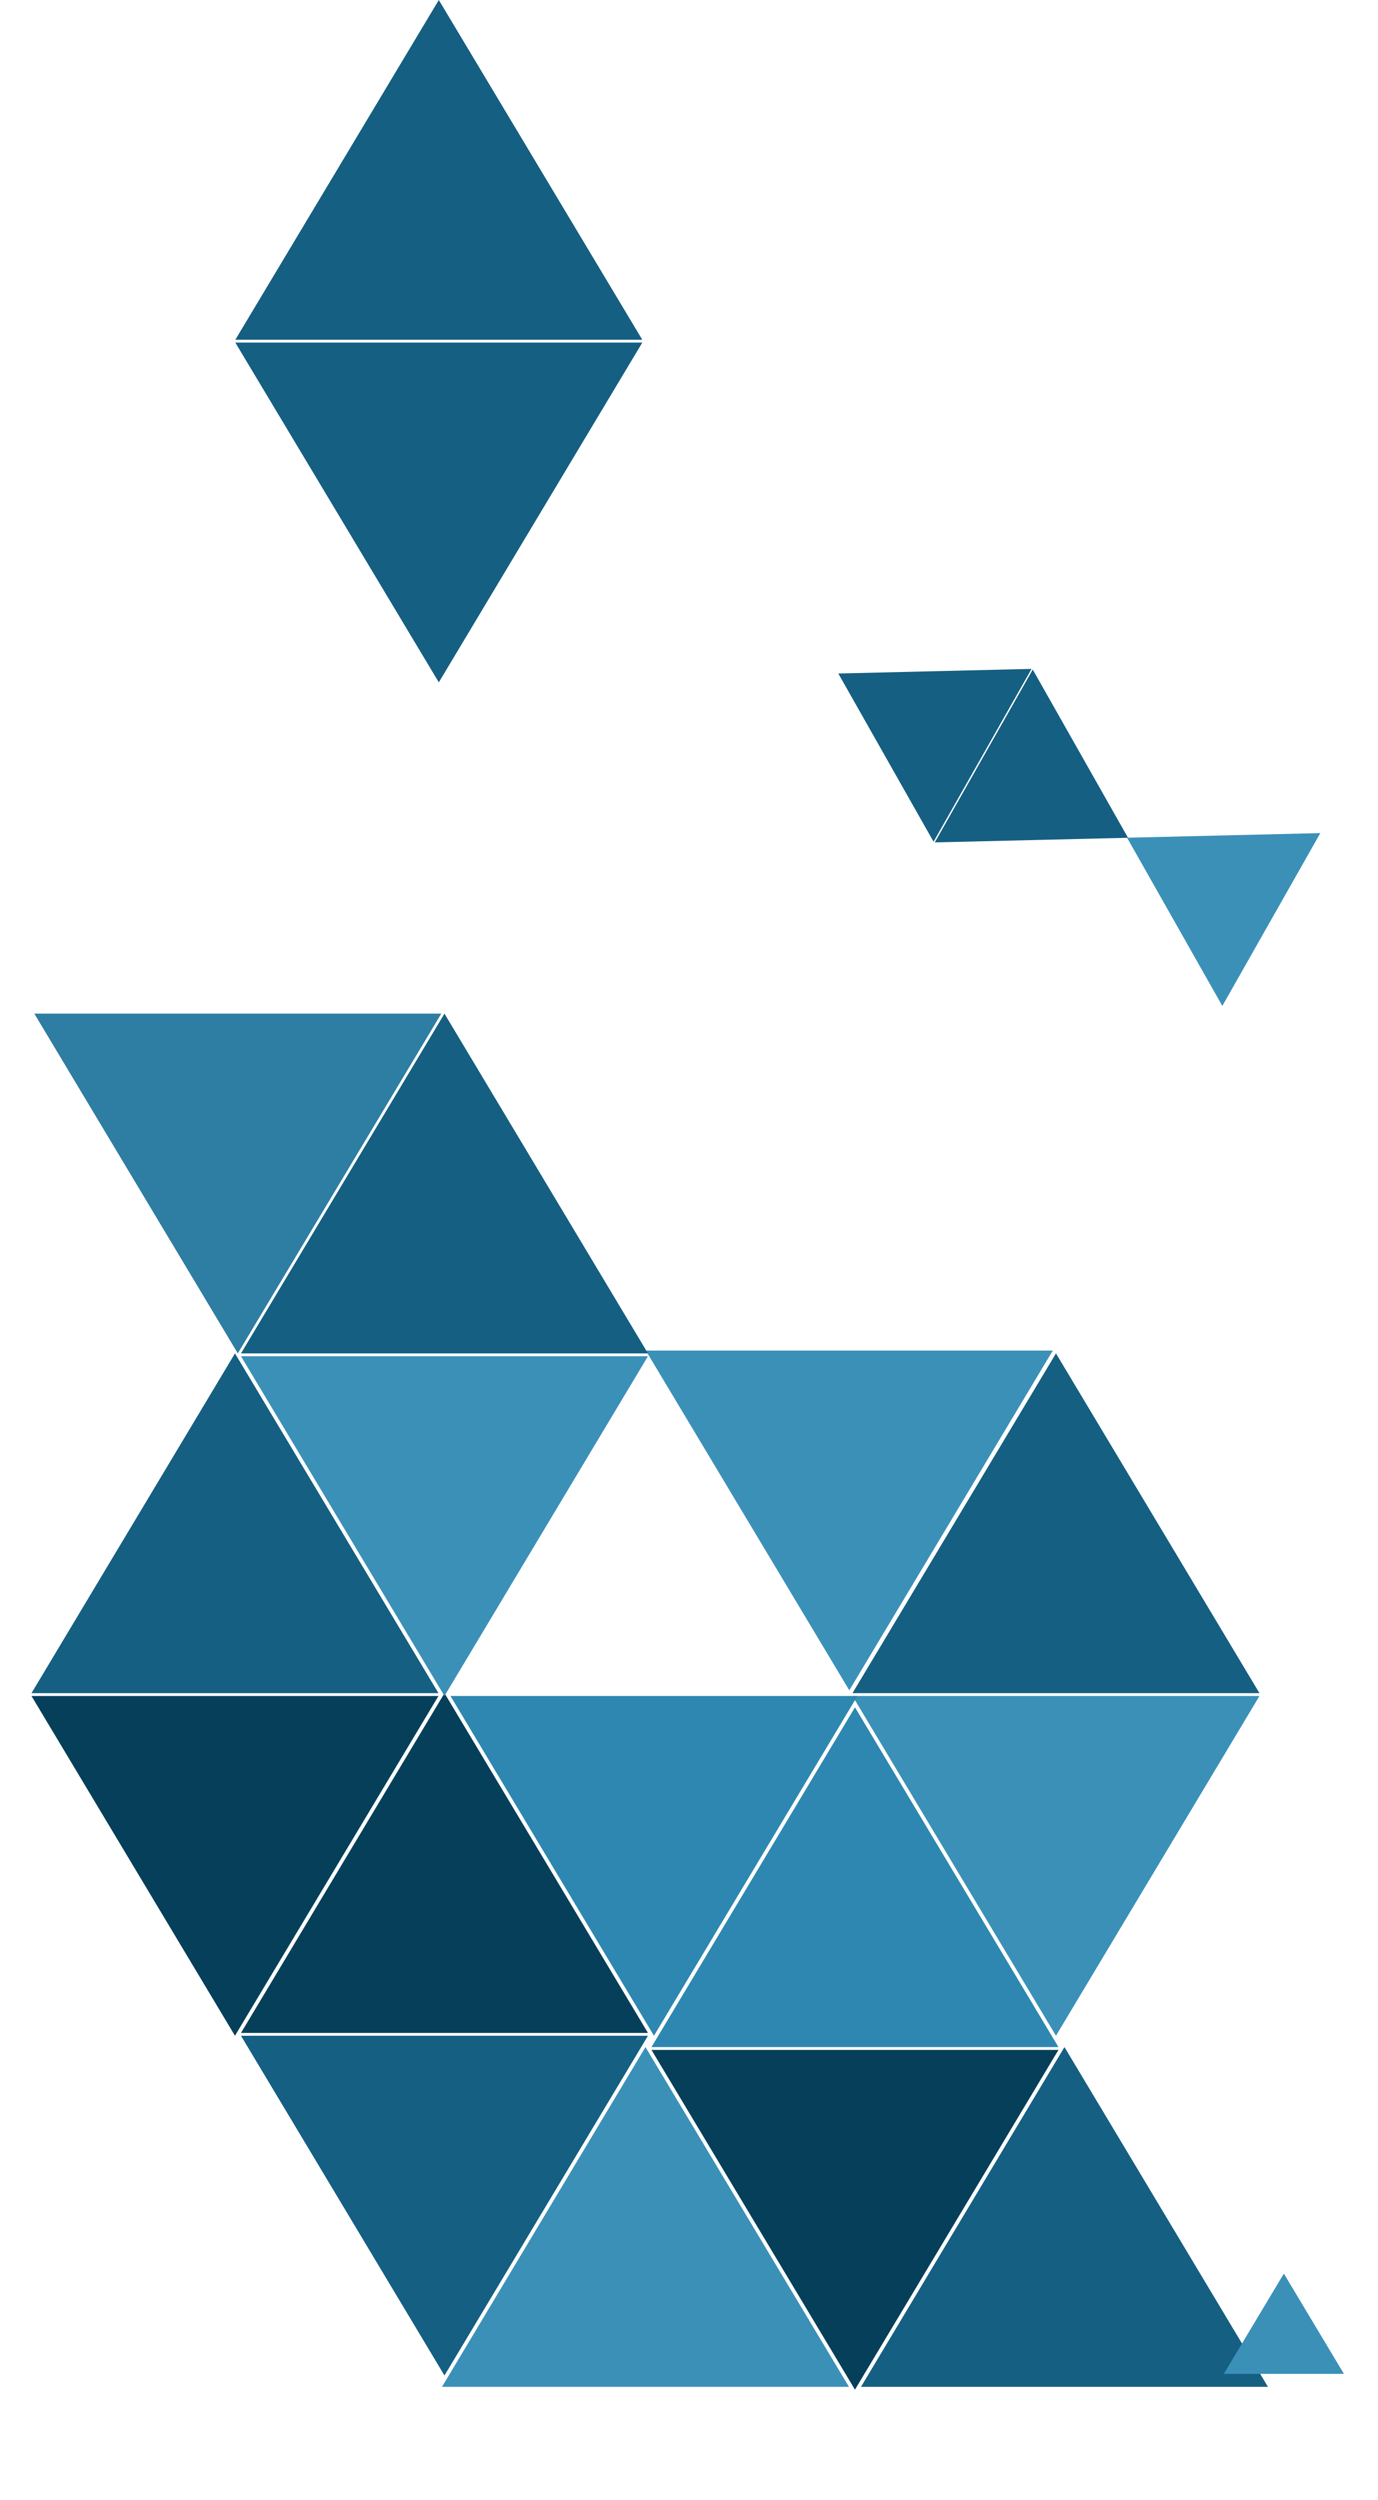
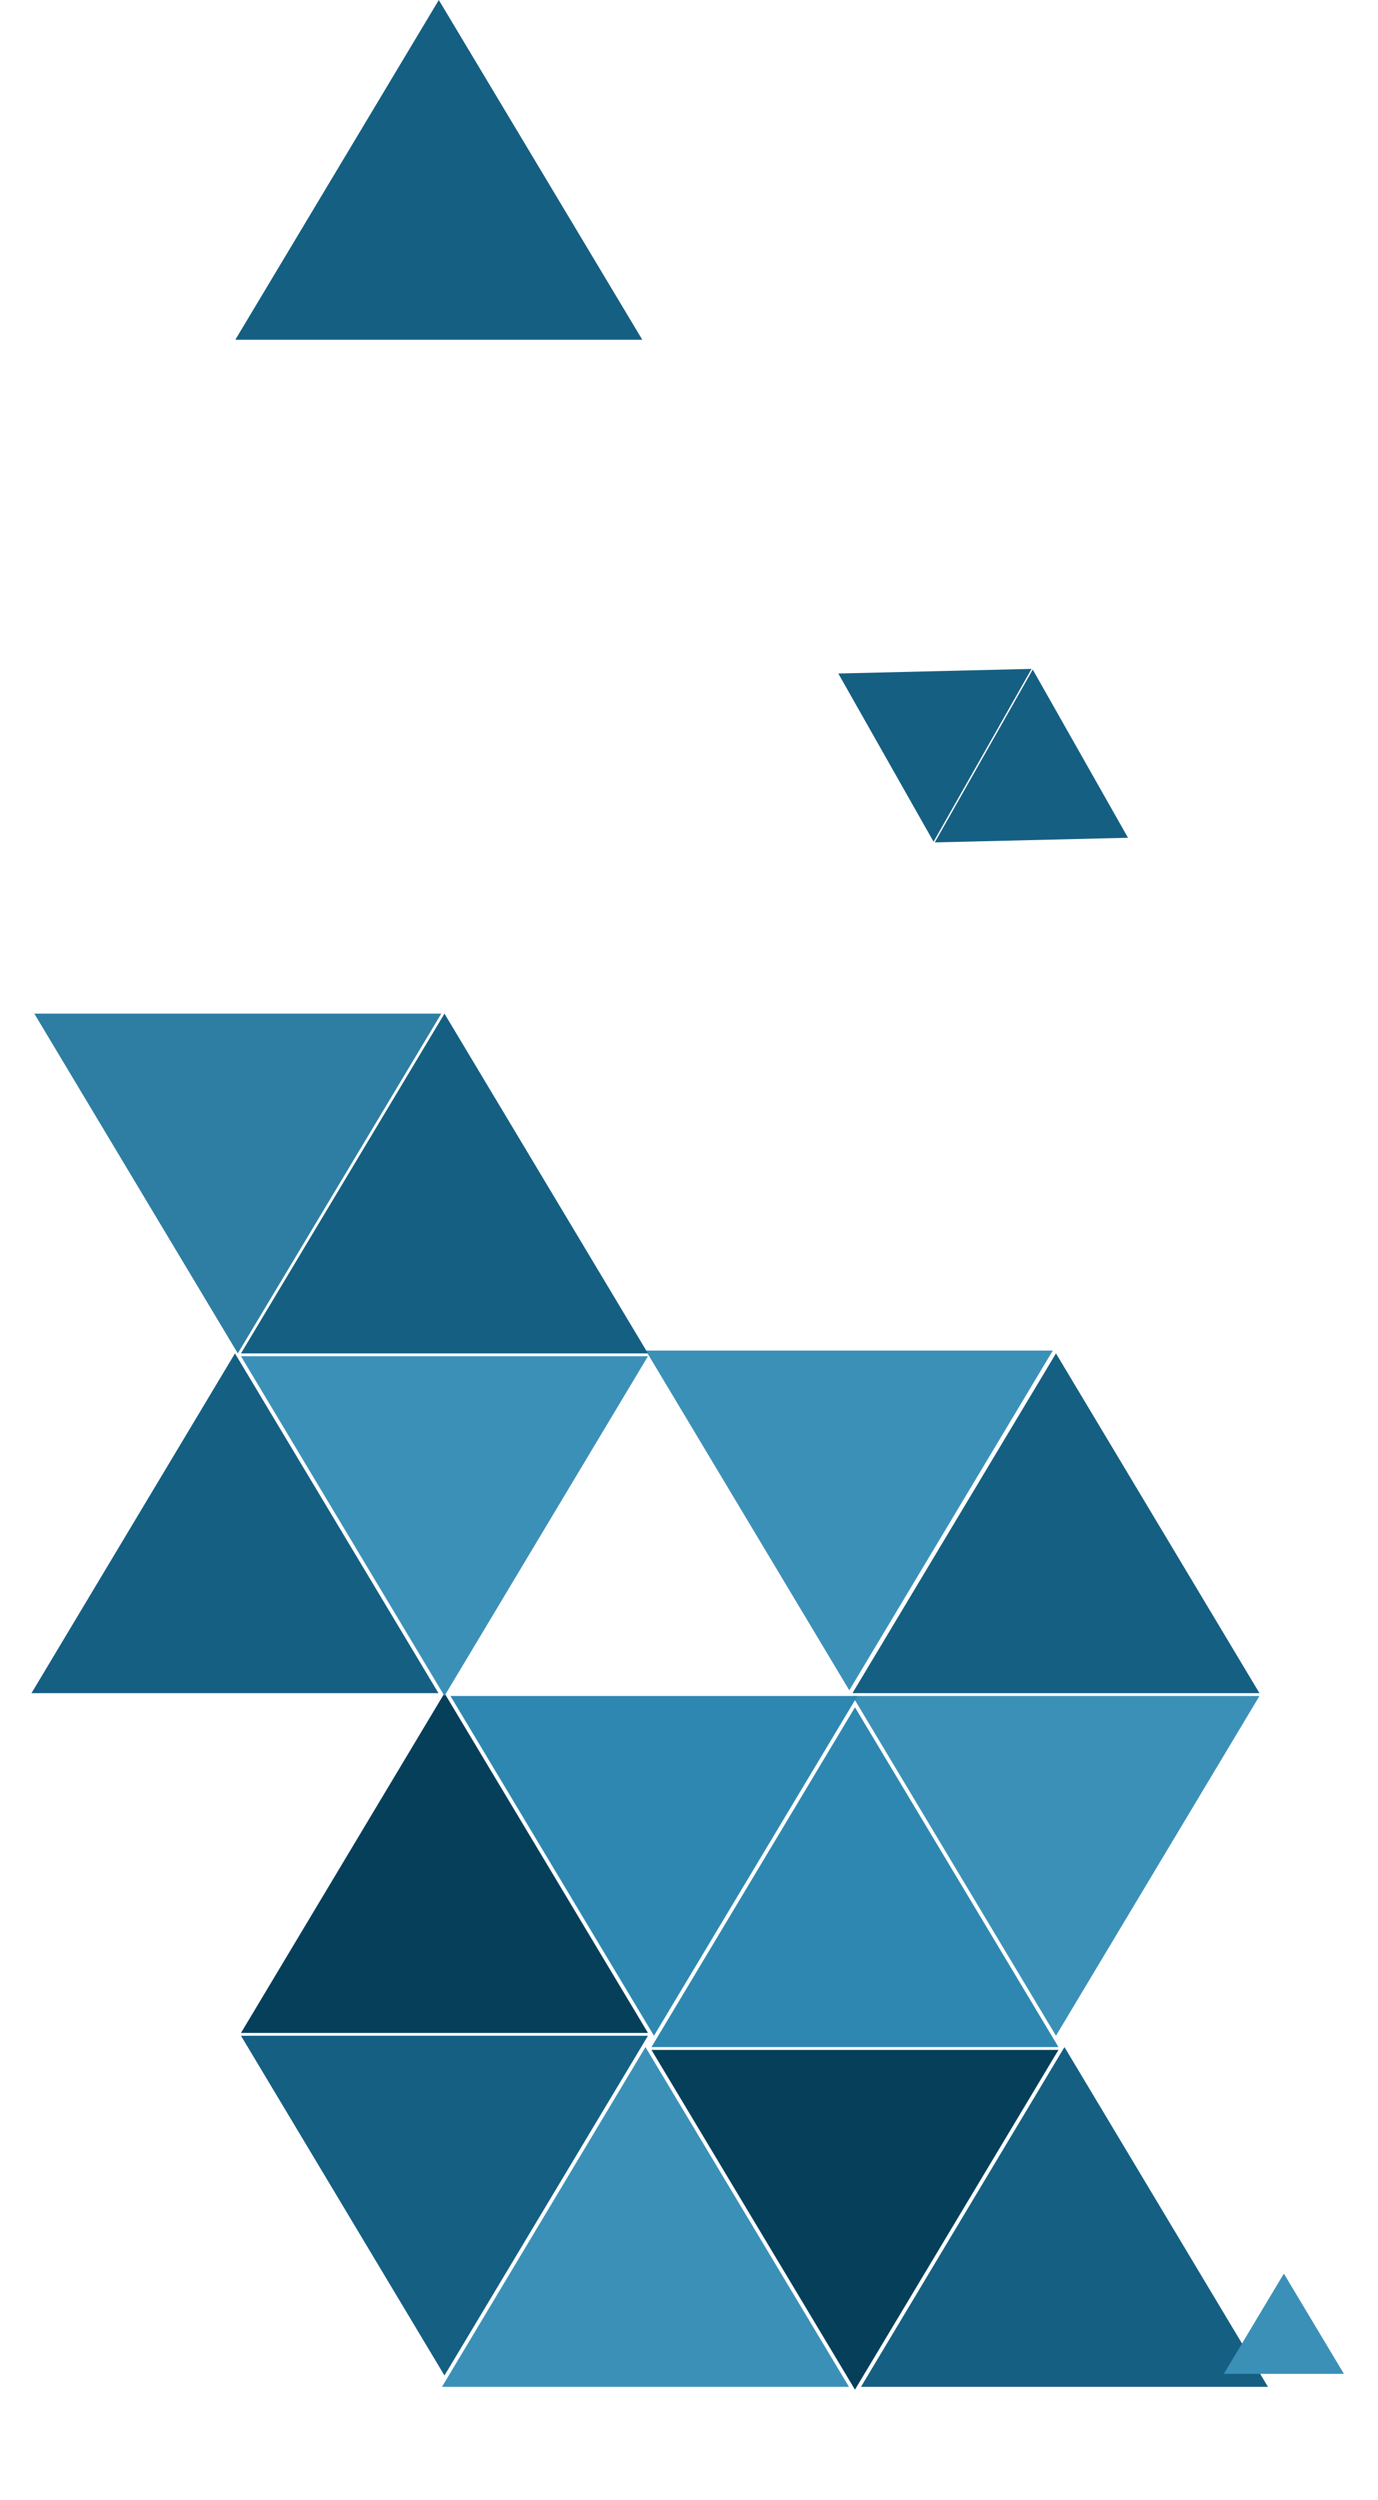
<svg xmlns="http://www.w3.org/2000/svg" width="199" height="361" viewBox="0 0 199 361" fill="none">
-   <path d="M162.762 120.963L190.669 120.295L176.52 145.252L162.762 120.963Z" fill="#3B90B8" />
  <path d="M121.061 97.251L148.968 96.583L134.818 121.54L121.061 97.251Z" fill="#145F82" />
  <path d="M162.899 120.97L149.141 96.681L134.992 121.638L162.899 120.97Z" fill="#145F82" />
  <path d="M63.369 0L92.756 49.06H33.982L63.369 0Z" fill="#145F82" />
-   <path d="M63.369 98.529L92.756 49.469H33.982L63.369 98.529Z" fill="#145F82" />
  <path d="M64.187 244.482L93.574 293.542H34.8L64.187 244.482Z" fill="#063F5A" />
  <path d="M64.187 343.011L93.574 293.951H34.8L64.187 343.011Z" fill="#145F82" />
  <path d="M123.468 246.527L152.855 295.587H94.081L123.468 246.527Z" fill="#2D87B1" />
  <path d="M122.65 244.074L152.037 195.014H93.263L122.65 244.074Z" fill="#3B90B8" />
  <path d="M123.468 345.055L152.855 295.995H94.081L123.468 345.055Z" fill="#063F5A" />
  <path d="M33.933 195.422L63.32 244.482H4.546L33.933 195.422Z" fill="#145F82" />
  <path d="M34.342 195.422L63.729 146.362H4.955L34.342 195.422Z" fill="#2E7DA2" />
-   <path d="M33.933 293.951L63.32 244.891H4.546L33.933 293.951Z" fill="#063F5A" />
  <path d="M152.495 195.422L181.882 244.482H123.108L152.495 195.422Z" fill="#145F82" />
  <path d="M152.495 293.951L181.882 244.891H123.108L152.495 293.951Z" fill="#3B90B8" />
  <path d="M94.441 293.951L123.828 244.891H65.053L94.441 293.951Z" fill="#2D87B1" />
  <path d="M93.214 295.587L122.601 344.647H63.827L93.214 295.587Z" fill="#3B90B8" />
  <path d="M153.722 295.587L183.109 344.647H124.335L153.722 295.587Z" fill="#145F82" />
  <path d="M185.406 328.293L194.081 342.775H176.732L185.406 328.293Z" fill="#3B90B8" />
  <path d="M64.187 146.362L93.574 195.422H34.8L64.187 146.362Z" fill="#145F82" />
  <path d="M64.187 244.891L93.574 195.831H34.8L64.187 244.891Z" fill="#3B90B8" />
</svg>